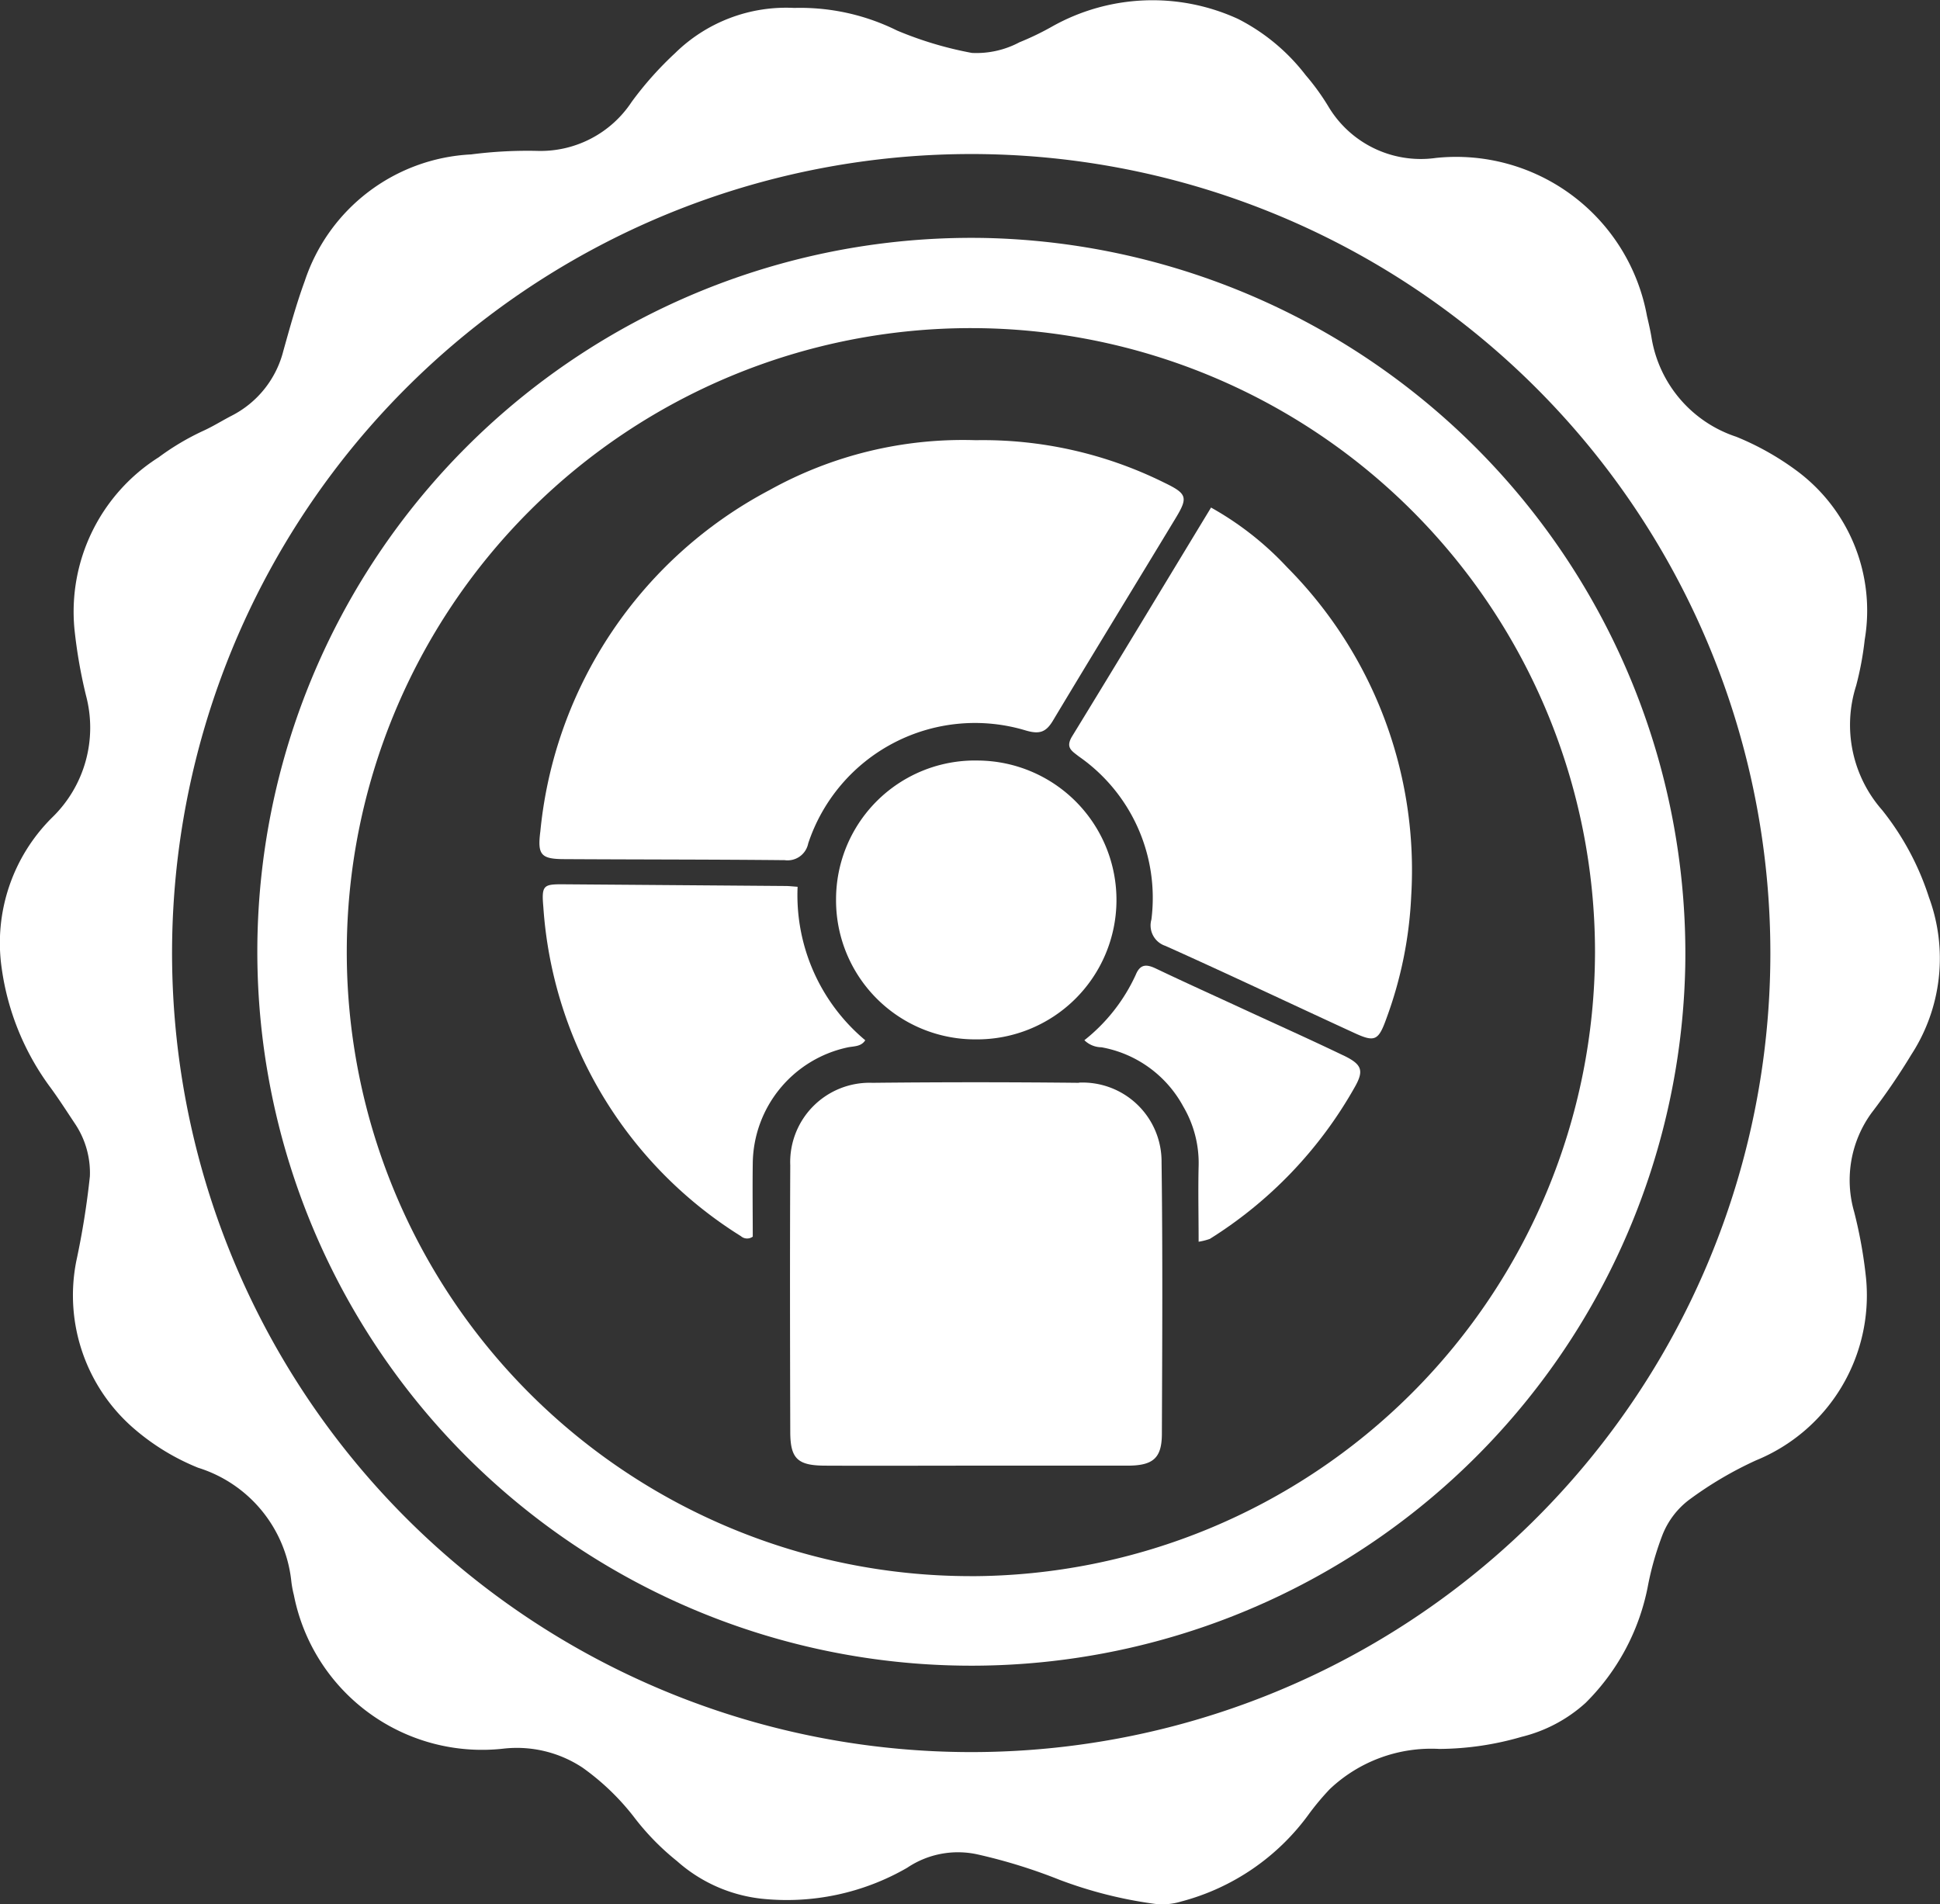
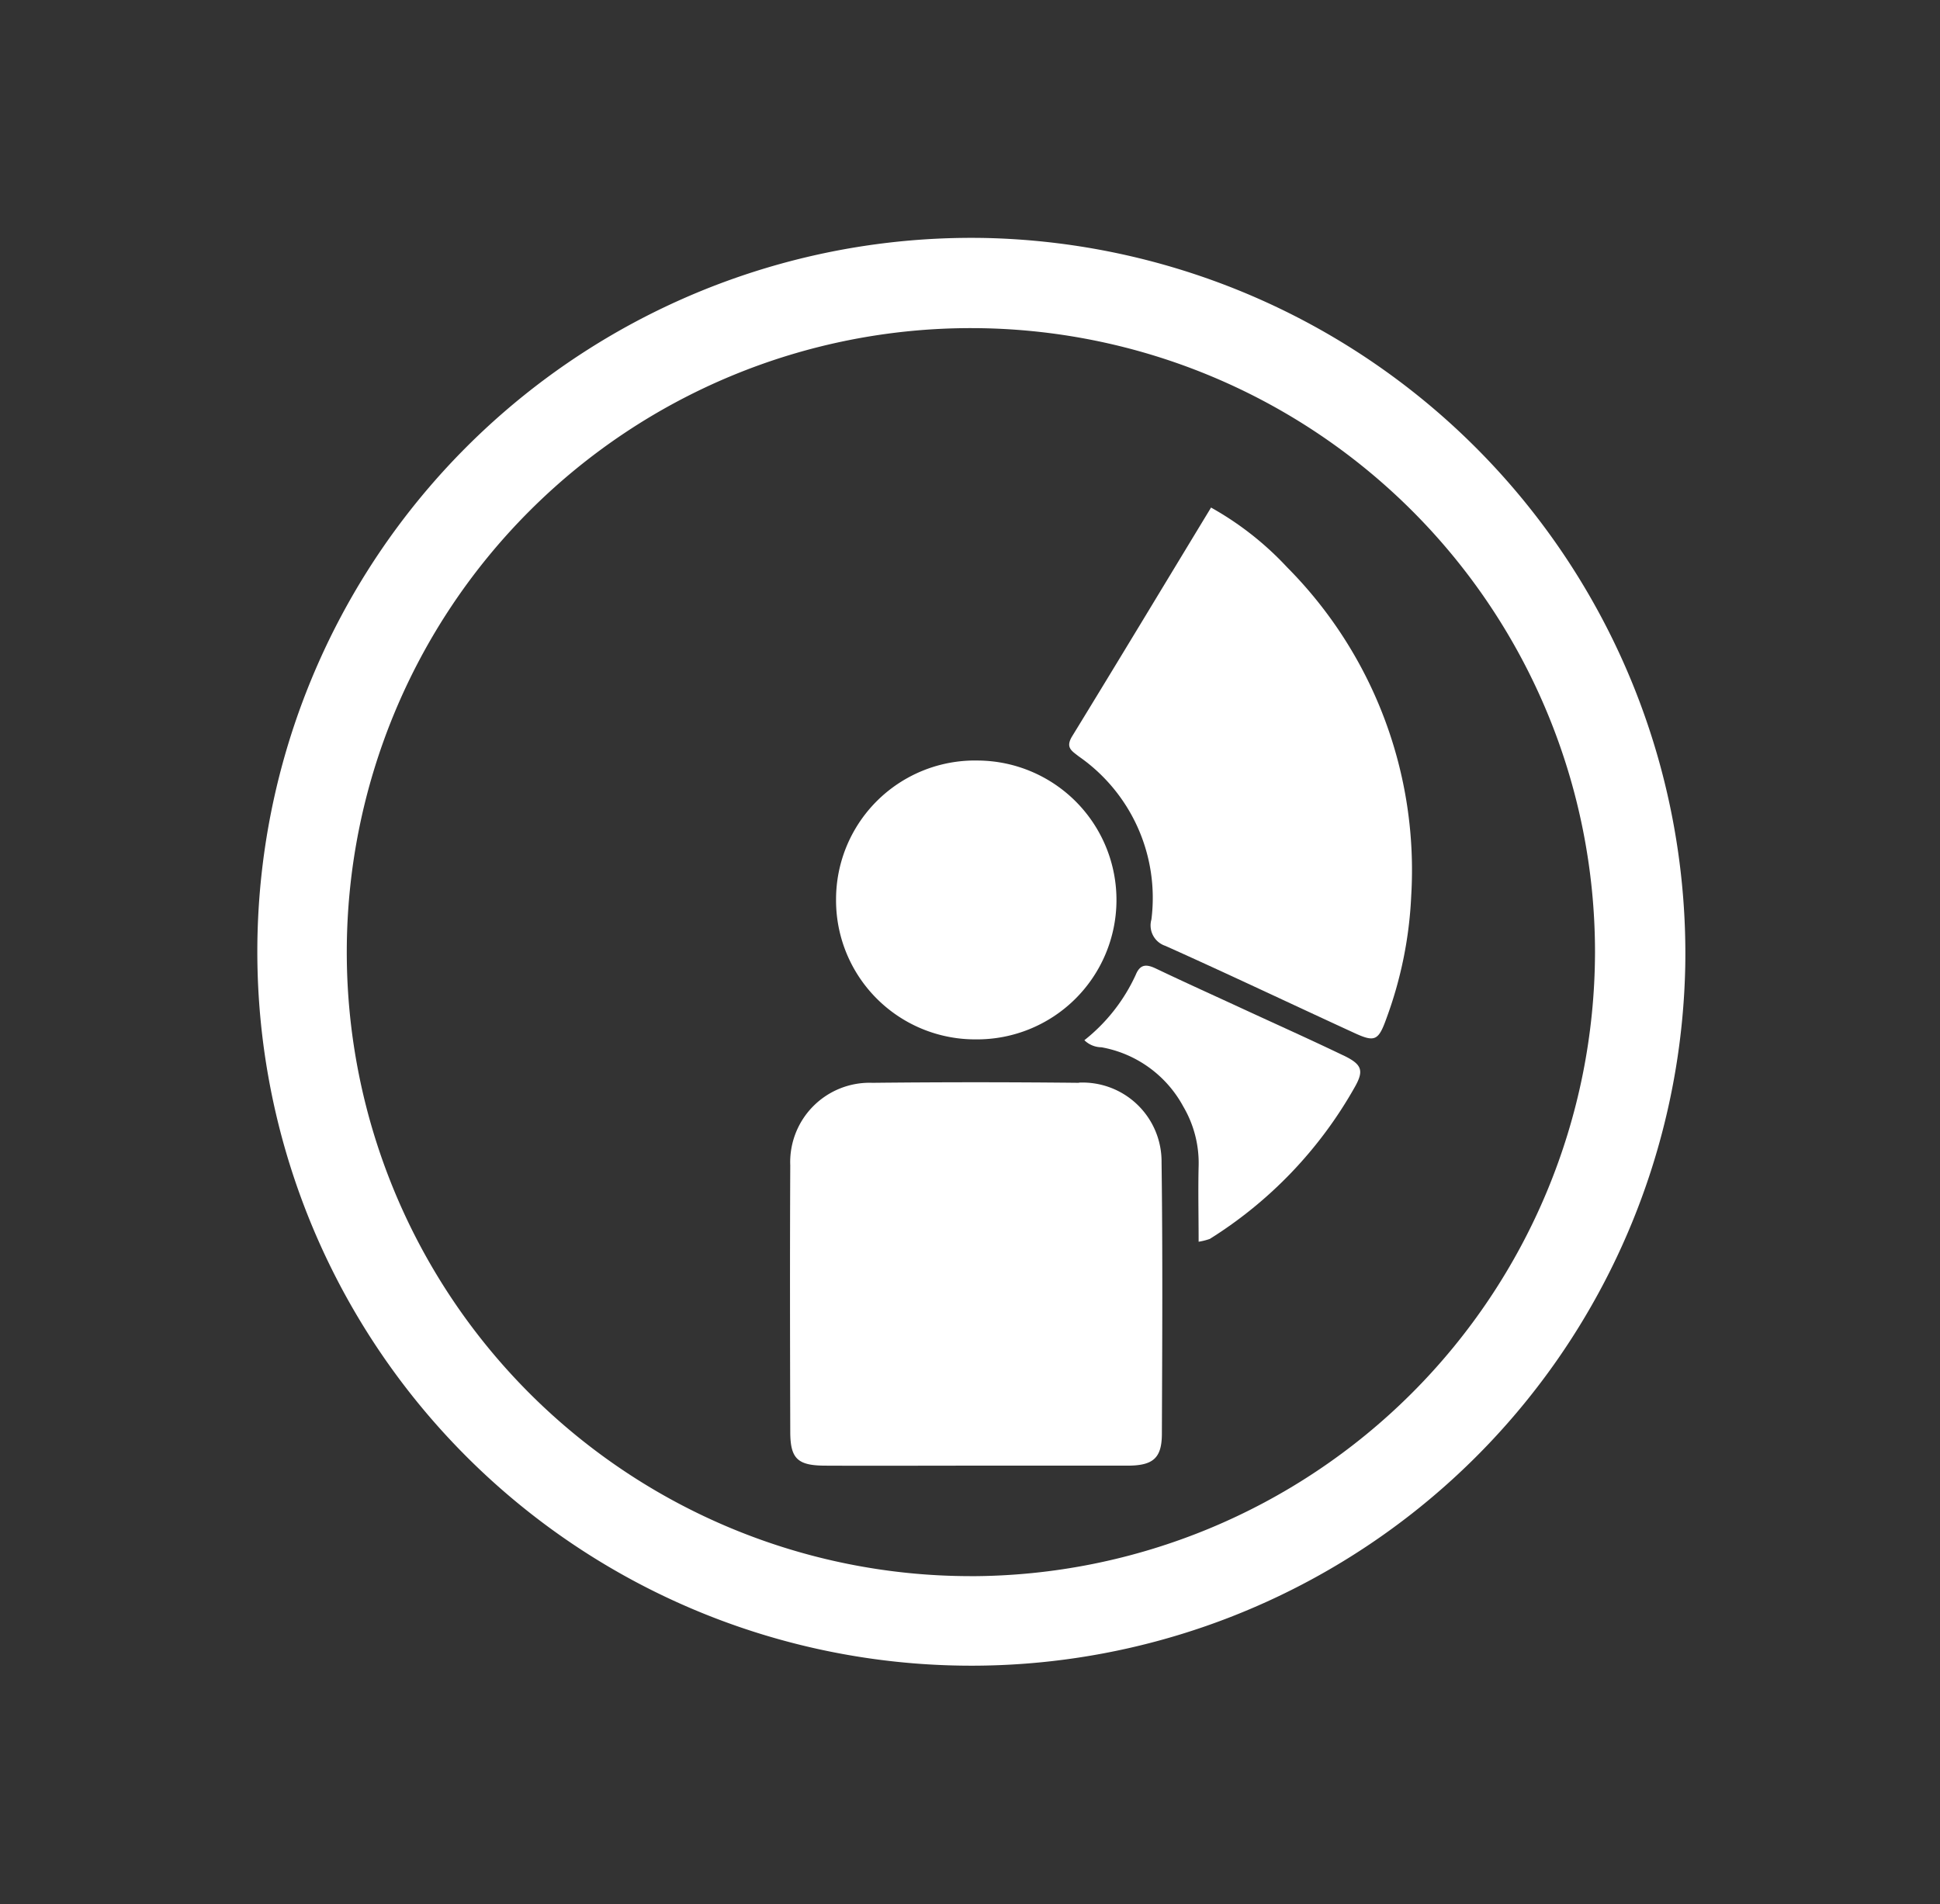
<svg xmlns="http://www.w3.org/2000/svg" width="48.889" height="47.999" viewBox="0 0 48.889 47.999">
  <rect x="0" y="0" width="48.889" height="47.999" fill="#333333" stroke="none" />
  <g id="Group_1884" data-name="Group 1884" transform="translate(0 0)">
-     <path id="Path_1899" data-name="Path 1899" d="M537.839,22.608a6.911,6.911,0,0,0-1.175-2.188,3.25,3.25,0,0,1-.658-3.135,7.892,7.892,0,0,0,.217-1.163,4.386,4.386,0,0,0-1.749-4.283,6.955,6.955,0,0,0-1.489-.831,3.169,3.169,0,0,1-2.129-2.464c-.03-.192-.075-.386-.12-.578a4.888,4.888,0,0,0-5.322-3.985,2.711,2.711,0,0,1-2.7-1.285,5.834,5.834,0,0,0-.578-.8A5.015,5.015,0,0,0,520.432.478a5.165,5.165,0,0,0-4.681.187,6.989,6.989,0,0,1-.828.4,2.308,2.308,0,0,1-1.2.269A9.194,9.194,0,0,1,511.838.77,5.485,5.485,0,0,0,509.247.2a3.991,3.991,0,0,0-3.005,1.141,8.6,8.6,0,0,0-1.092,1.226,2.75,2.75,0,0,1-2.342,1.237,11.1,11.1,0,0,0-1.706.088,4.66,4.66,0,0,0-4.191,3.191c-.211.576-.374,1.17-.539,1.758a2.53,2.53,0,0,1-1.315,1.643c-.235.122-.458.263-.7.373a6.365,6.365,0,0,0-1.127.669,4.606,4.606,0,0,0-2.123,4.327,12.609,12.609,0,0,0,.292,1.68,3.152,3.152,0,0,1-.855,3.073,4.451,4.451,0,0,0-1.27,3.8,6.557,6.557,0,0,0,1.236,3.015c.219.3.419.614.625.923a2.222,2.222,0,0,1,.361,1.305,20.317,20.317,0,0,1-.342,2.135,4.437,4.437,0,0,0,1.5,4.263,5.772,5.772,0,0,0,1.57.947,3.369,3.369,0,0,1,2.344,2.822,2.689,2.689,0,0,0,.069.388,4.833,4.833,0,0,0,5.27,3.871,3,3,0,0,1,2.005.478,6.135,6.135,0,0,1,1.28,1.224,6.355,6.355,0,0,0,1.1,1.131,3.836,3.836,0,0,0,2.131.948,6.063,6.063,0,0,0,3.67-.78,2.291,2.291,0,0,1,1.766-.338,13.7,13.7,0,0,1,2.071.641,10.864,10.864,0,0,0,2.35.6,1.615,1.615,0,0,0,.716-.052,5.794,5.794,0,0,0,3.24-2.232,6.654,6.654,0,0,1,.505-.6,3.718,3.718,0,0,1,2.763-1.014,7.539,7.539,0,0,0,2.073-.305,3.713,3.713,0,0,0,1.611-.855,5.647,5.647,0,0,0,1.564-2.911,7.6,7.6,0,0,1,.376-1.328,2.057,2.057,0,0,1,.664-.876,9.37,9.37,0,0,1,1.695-1,4.492,4.492,0,0,0,2.77-4.582,11.562,11.562,0,0,0-.3-1.679,2.878,2.878,0,0,1,.442-2.5,16.347,16.347,0,0,0,1-1.466,4.452,4.452,0,0,0,.438-3.975M513.456,44.159a20.139,20.139,0,1,1,20.389-20.076,20.134,20.134,0,0,1-20.389,20.076" transform="translate(-489.231)" fill="#fff" />
    <path id="Path_1900" data-name="Path 1900" d="M514.133,6A17.994,17.994,0,1,0,531.7,24.361,18.041,18.041,0,0,0,514.133,6m-.447,33.726A15.728,15.728,0,1,1,529.426,24a15.755,15.755,0,0,1-15.74,15.727" transform="translate(-489.231)" fill="#fff" />
-     <path id="Path_1901" data-name="Path 1901" d="M508.992,21.678a.53.53,0,0,0,.606-.419,4.427,4.427,0,0,1,5.485-2.847c.344.1.507.045.683-.249,1.025-1.71,2.069-3.412,3.1-5.117.31-.514.275-.606-.3-.883a10.278,10.278,0,0,0-4.746-1.068,10.025,10.025,0,0,0-5.2,1.259,10.918,10.918,0,0,0-5.772,8.6c-.076.591.012.7.612.7,1.843.011,3.687.007,5.53.026" transform="translate(-489.231)" fill="#fff" />
    <path id="Path_1902" data-name="Path 1902" d="M516.419,27.292q-2.6-.028-5.2,0a2,2,0,0,0-2.073,2.082c-.011,2.236-.006,4.475,0,6.712,0,.674.181.85.862.855,1.274.006,2.546,0,3.82,0s2.546,0,3.817,0c.645,0,.864-.189.866-.8.009-2.282.022-4.564-.008-6.843a1.991,1.991,0,0,0-2.08-2.011" transform="translate(-489.231)" fill="#fff" />
    <path id="Path_1903" data-name="Path 1903" d="M519.753,12.788c-1.184,1.951-2.335,3.863-3.5,5.764-.178.288-.019.37.165.514a4.34,4.34,0,0,1,1.829,4.11.542.542,0,0,0,.352.664c1.6.717,3.18,1.469,4.772,2.2.511.235.6.183.8-.375a10.226,10.226,0,0,0,.623-3.077,10.829,10.829,0,0,0-3.13-8.293,7.832,7.832,0,0,0-1.91-1.5" transform="translate(-489.231)" fill="#fff" />
-     <path id="Path_1904" data-name="Path 1904" d="M511.037,26.22a4.766,4.766,0,0,1-1.706-3.869c-.131-.009-.217-.02-.3-.02q-2.826-.022-5.655-.043c-.449,0-.5.041-.453.568a10.62,10.62,0,0,0,4.978,8.3.239.239,0,0,0,.3.013c0-.589-.009-1.216,0-1.843a3.022,3.022,0,0,1,2.378-2.924c.162-.037.351-.013.458-.185" transform="translate(-489.231)" fill="#fff" />
    <path id="Path_1905" data-name="Path 1905" d="M510.3,22.653a3.505,3.505,0,0,0,3.521,3.544,3.514,3.514,0,0,0,.063-7.028,3.5,3.5,0,0,0-3.584,3.484" transform="translate(-489.231)" fill="#fff" />
    <path id="Path_1906" data-name="Path 1906" d="M523.081,26.6c-.831-.4-1.672-.776-2.507-1.162-.735-.34-1.474-.673-2.207-1.023-.238-.114-.4-.125-.515.155a4.477,4.477,0,0,1-1.294,1.648.622.622,0,0,0,.43.178,2.933,2.933,0,0,1,2.062,1.493,2.81,2.81,0,0,1,.387,1.508c-.015.621,0,1.244,0,1.9a1.554,1.554,0,0,0,.282-.071,10.7,10.7,0,0,0,3.646-3.814c.249-.434.189-.586-.286-.814" transform="translate(-489.231)" fill="#fff" />
  </g>
</svg>